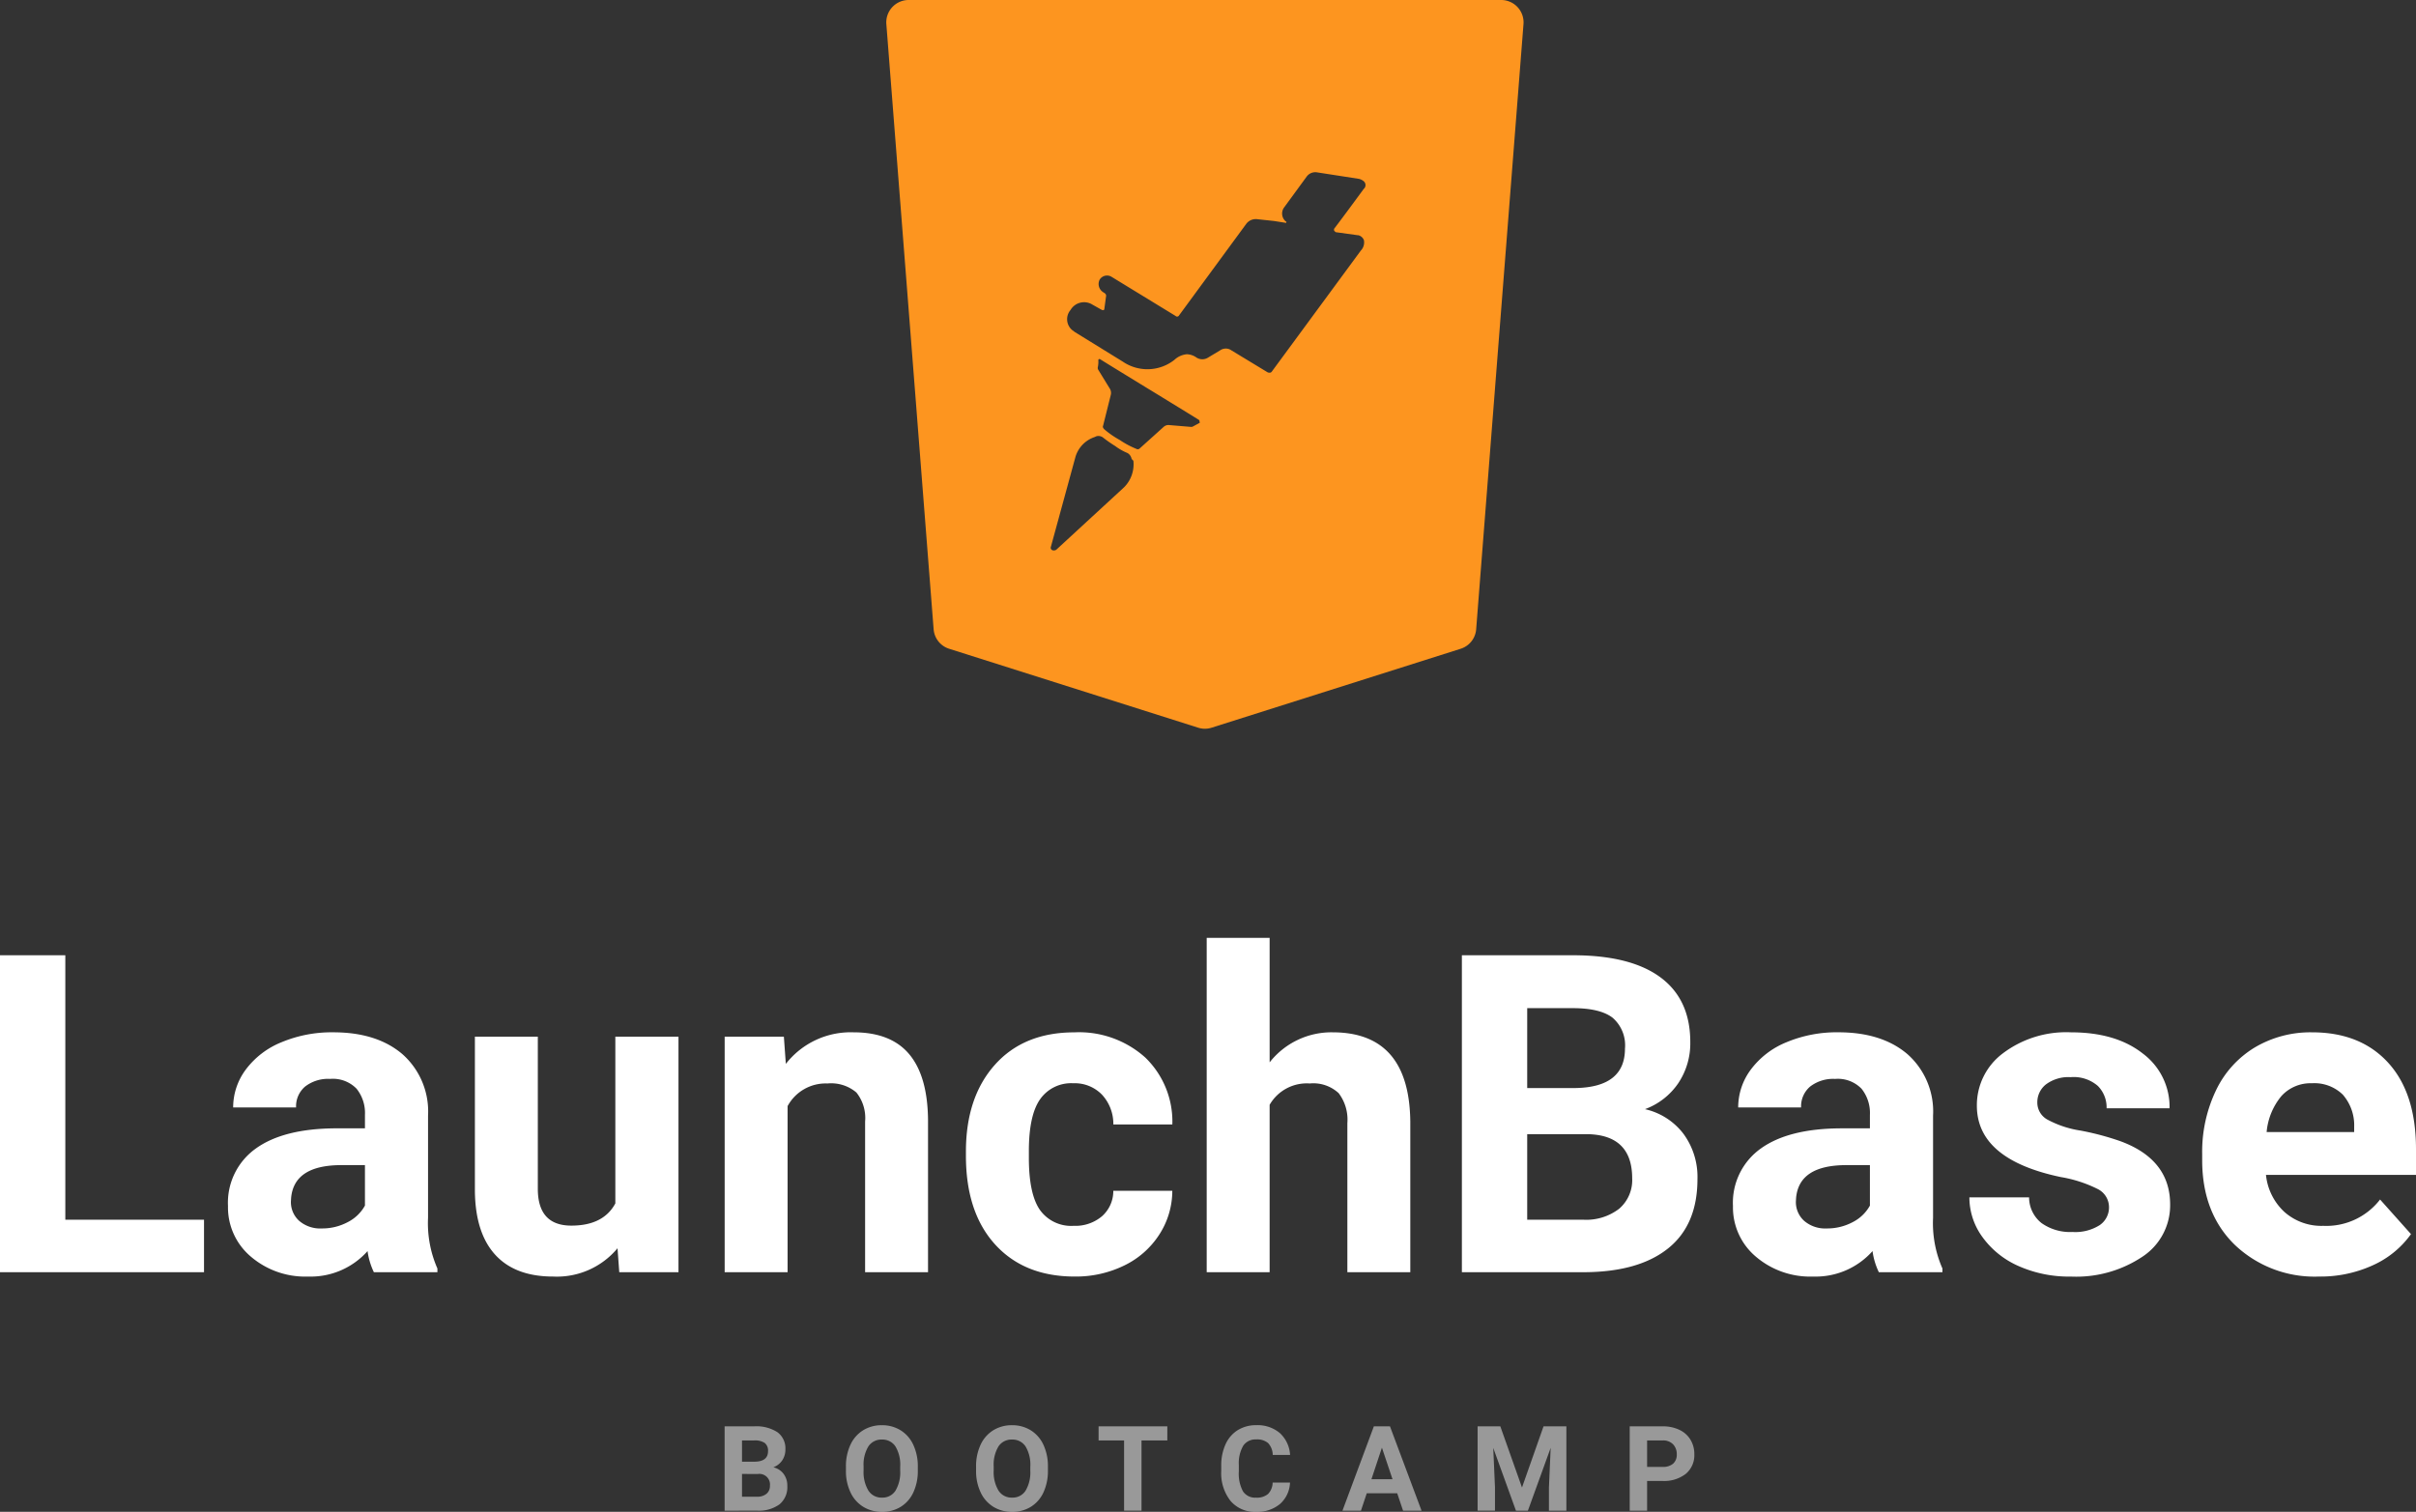
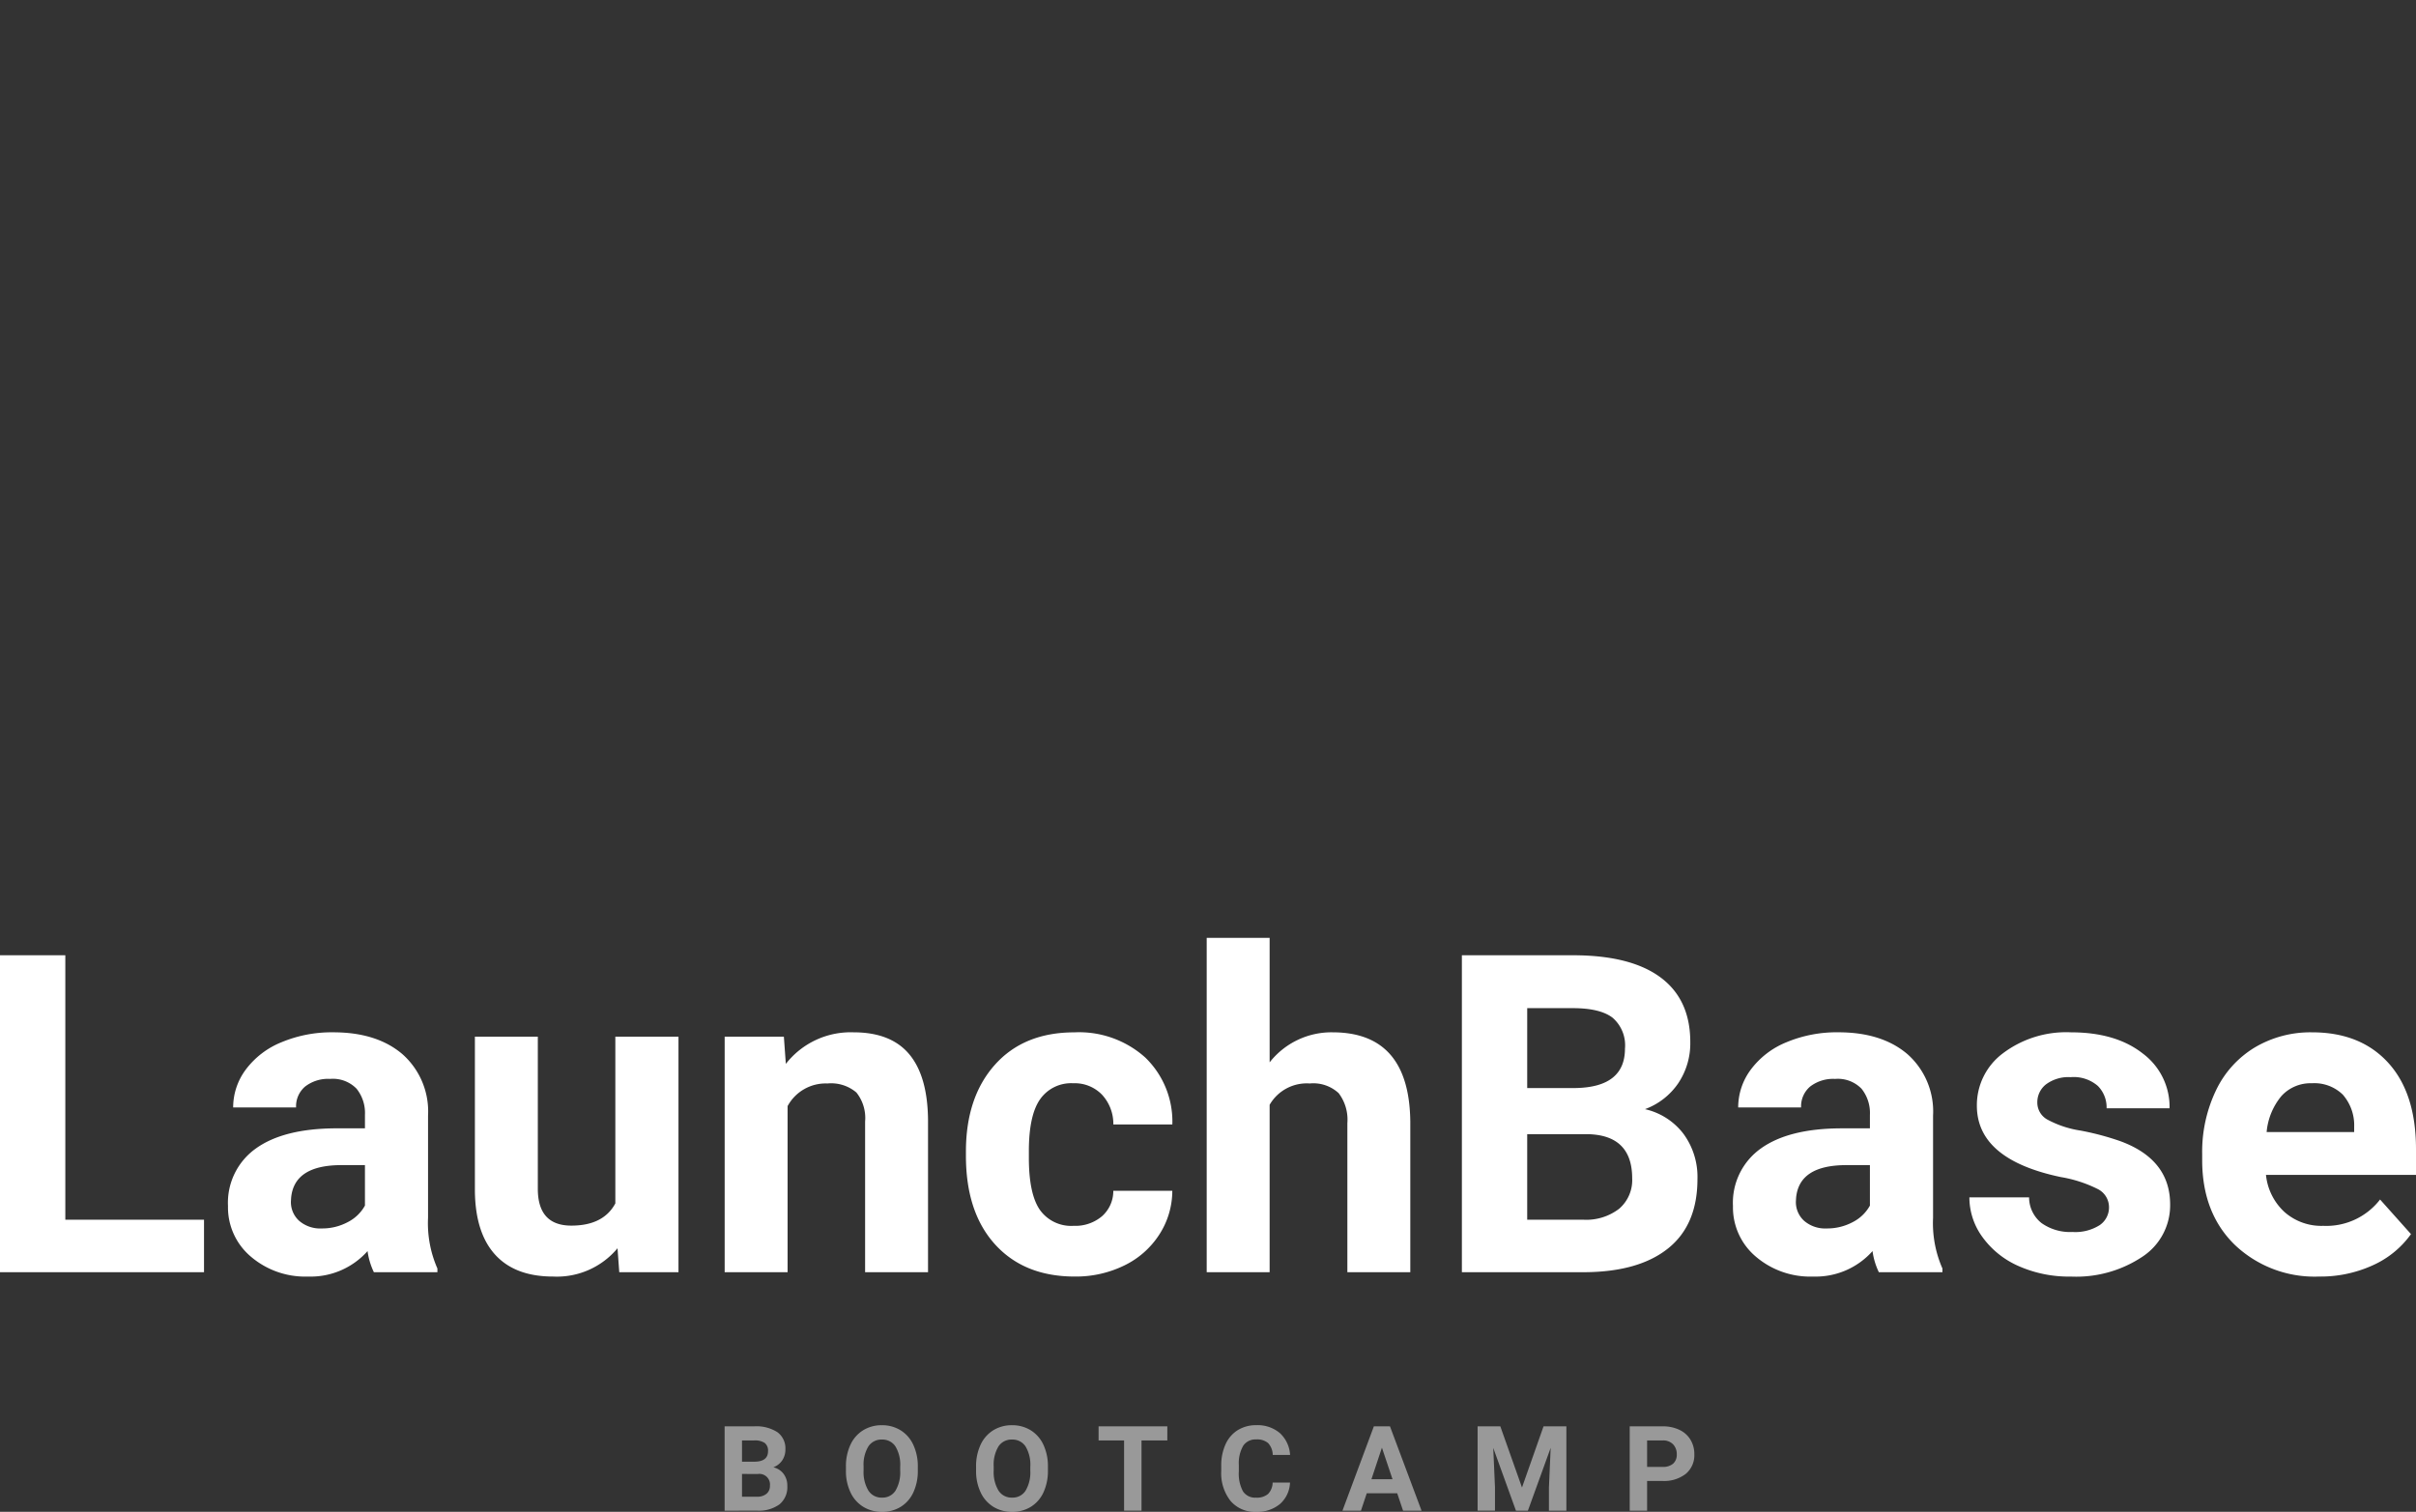
<svg xmlns="http://www.w3.org/2000/svg" width="316.335" height="198.004" viewBox="0 0 316.335 198.004">
  <rect x="0" y="0" width="316.335" height="198.004" fill="#333333" stroke="none" />
  <defs>
    <style>.a{opacity:.5}.b{fill:#fff}.c{fill:#fd951f}</style>
  </defs>
  <g>
    <g class="a" transform="translate(94.877 186.656)">
      <g>
        <path d="M0 11.197V.151h3.869a5.08 5.08 0 0 1 3.05.77 2.633 2.633 0 0 1 1.039 2.257 2.5 2.5 0 0 1-.417 1.43 2.41 2.41 0 0 1-1.161.907 2.332 2.332 0 0 1 1.339.857 2.534 2.534 0 0 1 .489 1.578 2.915 2.915 0 0 1-1.017 2.412 4.576 4.576 0 0 1-2.9.834Zm2.276-4.81v2.981h1.95a1.881 1.881 0 0 0 1.258-.383 1.314 1.314 0 0 0 .448-1.054 1.387 1.387 0 0 0-1.57-1.54Zm0-1.608H3.96q1.724-.03 1.724-1.373a1.269 1.269 0 0 0-.436-1.081 2.294 2.294 0 0 0-1.377-.33H2.275Zm23.02 1.145a6.668 6.668 0 0 1-.577 2.86 4.342 4.342 0 0 1-1.65 1.9 4.564 4.564 0 0 1-2.462.668 4.6 4.6 0 0 1-2.45-.66 4.384 4.384 0 0 1-1.673-1.889 6.477 6.477 0 0 1-.6-2.818v-.546a6.633 6.633 0 0 1 .588-2.871 4.377 4.377 0 0 1 1.661-1.9 4.57 4.57 0 0 1 2.454-.664 4.57 4.57 0 0 1 2.454.664 4.377 4.377 0 0 1 1.661 1.9 6.614 6.614 0 0 1 .594 2.863Zm-2.306-.5a4.648 4.648 0 0 0-.622-2.64 2.027 2.027 0 0 0-1.775-.9 2.028 2.028 0 0 0-1.768.891 4.6 4.6 0 0 0-.63 2.613v.539a4.706 4.706 0 0 0 .622 2.625 2.022 2.022 0 0 0 1.79.933 2 2 0 0 0 1.76-.9 4.679 4.679 0 0 0 .622-2.621Zm19.341.5a6.668 6.668 0 0 1-.577 2.86 4.342 4.342 0 0 1-1.65 1.9 4.564 4.564 0 0 1-2.462.668 4.6 4.6 0 0 1-2.45-.66 4.384 4.384 0 0 1-1.668-1.889 6.477 6.477 0 0 1-.6-2.818v-.546a6.633 6.633 0 0 1 .588-2.871 4.377 4.377 0 0 1 1.661-1.9 4.57 4.57 0 0 1 2.454-.664 4.57 4.57 0 0 1 2.454.664 4.377 4.377 0 0 1 1.661 1.9 6.614 6.614 0 0 1 .589 2.863Zm-2.306-.5a4.648 4.648 0 0 0-.622-2.64 2.027 2.027 0 0 0-1.775-.9 2.028 2.028 0 0 0-1.768.891 4.6 4.6 0 0 0-.63 2.613v.539a4.706 4.706 0 0 0 .622 2.625 2.022 2.022 0 0 0 1.79.933 2 2 0 0 0 1.76-.9 4.679 4.679 0 0 0 .622-2.621Zm17.938-3.429h-3.379v9.2h-2.281v-9.2h-3.338V.151h9Zm16.064 5.522a3.909 3.909 0 0 1-1.316 2.807 4.622 4.622 0 0 1-3.127 1.024 4.156 4.156 0 0 1-3.342-1.43 5.863 5.863 0 0 1-1.218-3.926v-.675a6.621 6.621 0 0 1 .56-2.806 4.207 4.207 0 0 1 1.6-1.862A4.494 4.494 0 0 1 69.608 0a4.5 4.5 0 0 1 3.08 1.024 4.2 4.2 0 0 1 1.35 2.875h-2.272a2.307 2.307 0 0 0-.6-1.551 2.205 2.205 0 0 0-1.559-.482 1.934 1.934 0 0 0-1.7.815 4.57 4.57 0 0 0-.58 2.53v.834a4.891 4.891 0 0 0 .542 2.617 1.9 1.9 0 0 0 1.711.827 2.247 2.247 0 0 0 1.574-.482 2.176 2.176 0 0 0 .6-1.491Zm14.039 1.4h-3.99l-.76 2.28h-2.42L85.008.152h2.109l4.134 11.045h-2.42Zm-3.377-1.84h2.761l-1.388-4.134ZM101.565.151l2.837 8.011 2.822-8.011h2.989v11.046h-2.283v-3.02l.228-5.212-2.982 8.232h-1.563l-2.974-8.223.228 5.2v3.023h-2.276V.151Zm19.219 7.154v3.892h-2.276V.151h4.309a4.985 4.985 0 0 1 2.189.455 3.354 3.354 0 0 1 1.453 1.293 3.606 3.606 0 0 1 .508 1.908 3.171 3.171 0 0 1-1.111 2.56 4.629 4.629 0 0 1-3.076.937Zm0-1.843h2.033a2 2 0 0 0 1.377-.425 1.545 1.545 0 0 0 .474-1.214 1.822 1.822 0 0 0-.478-1.312 1.785 1.785 0 0 0-1.32-.516h-2.086Z" class="b" />
      </g>
    </g>
    <g transform="translate(116.043)">
-       <path d="M41.721 95.442a2.929 2.929 0 0 1-.886-.137L8.24 84.971a2.918 2.918 0 0 1-2.04-2.565L.009 3.16A2.931 2.931 0 0 1 2.932 0H80.51a2.931 2.931 0 0 1 2.923 3.16l-6.195 79.246a2.916 2.916 0 0 1-2.038 2.565L42.6 95.305a2.924 2.924 0 0 1-.879.137ZM27.783 57.1a.987.987 0 0 0-.322.054l-.155.078a3.914 3.914 0 0 0-2.566 2.72l-3.187 11.664a.344.344 0 0 0 .312.467.521.521 0 0 0 .086.007.577.577 0 0 0 .3-.085l8.861-8.162a4.254 4.254 0 0 0 1.243-3.5l-.232-.234a1.12 1.12 0 0 0-.544-.778 7.484 7.484 0 0 1-1.633-.932 16.032 16.032 0 0 1-1.554-1.088 1 1 0 0 0-.609-.211Zm.131-10.081a.147.147 0 0 0-.047.008.151.151 0 0 0-.1.1v.078a3.5 3.5 0 0 1-.078.932.468.468 0 0 0 .078.312l1.477 2.409a1.082 1.082 0 0 1 .155.855l-1.01 4.042c-.07.14-.019.293.155.467a11.764 11.764 0 0 0 2.021 1.4 11.743 11.743 0 0 0 2.177 1.165.36.36 0 0 0 .187.052.365.365 0 0 0 .279-.13l3.109-2.8a.94.94 0 0 1 .777-.234l2.8.234h.047a.469.469 0 0 0 .263-.08l.855-.466a.507.507 0 0 1-.043-.179c-.009-.088-.018-.164-.112-.21-1.22-.763-6.4-3.934-6.451-3.965h-.007c-.536-.328-5.27-3.225-6.444-3.959a.152.152 0 0 0-.087-.026Zm16.53-1.37a1.28 1.28 0 0 1 .739.233l4.741 2.876a.574.574 0 0 0 .246.052.319.319 0 0 0 .3-.13l11.657-15.851a1.55 1.55 0 0 0 .41-1.385 1.066 1.066 0 0 0-.721-.635h-.078l-2.8-.389c-.078 0-.078 0-.155-.078a.292.292 0 0 1-.078-.466c1-1.3 3.781-5.092 3.808-5.13a.662.662 0 0 0 0-1.011 1.585 1.585 0 0 0-.622-.31l-5.515-.855a1.4 1.4 0 0 0-1.322.544L52.1 27.156a1.349 1.349 0 0 0 .234 1.865.053.053 0 0 1 .054.028c.013.031-.008.081-.054.128 0 0-.036.035-.058.035a.016.016 0 0 1-.014-.008.05.05 0 0 1-.006-.027l-1.478-.233-2.178-.234a1.557 1.557 0 0 0-1.477.622L38.341 41.3a.293.293 0 0 1-.262.161.29.29 0 0 1-.2-.083l-8.393-5.131a1.132 1.132 0 0 0-1.554.389 1.269 1.269 0 0 0 .466 1.632l.234.155a.4.4 0 0 1 .155.311l-.233 1.71a.176.176 0 0 1-.158.186.1.1 0 0 1-.075-.031h-.078L27 39.9a2.057 2.057 0 0 0-2.876.7 1.858 1.858 0 0 0 .234 2.643 3.1 3.1 0 0 1 .31.233l6.3 3.886a5.713 5.713 0 0 0 6.759-.233 2.727 2.727 0 0 1 1.628-.733 2.286 2.286 0 0 1 1.247.422 1.413 1.413 0 0 0 1.556 0l1.554-.933a1.278 1.278 0 0 1 .732-.231Z" class="c" />
-     </g>
+       </g>
    <path d="M8.553 159.748h18.16v6.871H0V125.11h8.553Zm40.4 6.871a9.15 9.15 0 0 1-.827-2.765 9.969 9.969 0 0 1-7.783 3.336 10.952 10.952 0 0 1-7.512-2.623 8.435 8.435 0 0 1-2.979-6.614 8.717 8.717 0 0 1 3.635-7.526q3.635-2.623 10.506-2.651h3.792v-1.768a5.083 5.083 0 0 0-1.1-3.421 4.318 4.318 0 0 0-3.47-1.284 4.909 4.909 0 0 0-3.264 1 3.39 3.39 0 0 0-1.183 2.737h-8.239a8.276 8.276 0 0 1 1.654-4.961 10.93 10.93 0 0 1 4.675-3.578 17.039 17.039 0 0 1 6.785-1.3q5.7 0 9.052 2.865a10.023 10.023 0 0 1 3.35 8.054v13.371a14.747 14.747 0 0 0 1.226 6.643v.485Zm-6.814-5.73a7.1 7.1 0 0 0 3.364-.813 5.336 5.336 0 0 0 2.281-2.181v-5.3h-3.079q-6.186 0-6.586 4.276l-.029.485a3.3 3.3 0 0 0 1.083 2.537 4.208 4.208 0 0 0 2.963.995Zm38.715 2.594a10.332 10.332 0 0 1-8.439 3.706q-4.961 0-7.569-2.851t-2.666-8.353v-20.213h8.239V155.7q0 4.818 4.39 4.818 4.191 0 5.759-2.908v-21.838h8.268v30.847h-7.754Zm21.781-27.711.257 3.564a10.77 10.77 0 0 1 8.866-4.134q4.9 0 7.3 2.879t2.452 8.61v19.928h-8.239v-19.728a5.345 5.345 0 0 0-1.14-3.806 5.1 5.1 0 0 0-3.792-1.183 5.668 5.668 0 0 0-5.217 2.965v21.752h-8.239v-30.847Zm37.945 24.774a5.4 5.4 0 0 0 3.706-1.254 4.4 4.4 0 0 0 1.482-3.336h7.726a10.568 10.568 0 0 1-1.711 5.745 11.287 11.287 0 0 1-4.6 4.048 14.41 14.41 0 0 1-6.457 1.44q-6.614 0-10.434-4.205t-3.82-11.617v-.538q0-7.127 3.792-11.375t10.406-4.248a12.974 12.974 0 0 1 9.28 3.293 11.659 11.659 0 0 1 3.549 8.766h-7.726a5.615 5.615 0 0 0-1.482-3.891 4.956 4.956 0 0 0-3.763-1.5 4.965 4.965 0 0 0-4.348 2.1q-1.468 2.1-1.468 6.8v.855q0 4.761 1.454 6.842a5.027 5.027 0 0 0 4.412 2.075Zm25.658-21.41a10.283 10.283 0 0 1 8.239-3.934q10.035 0 10.178 11.66v19.757h-8.24V147.09a5.731 5.731 0 0 0-1.14-3.92 4.889 4.889 0 0 0-3.792-1.269 5.608 5.608 0 0 0-5.246 2.794v21.924h-8.239v-43.79h8.239Zm25.171 27.483V125.11h14.54q7.555 0 11.461 2.894t3.905 8.481a9.378 9.378 0 0 1-1.568 5.374 9.057 9.057 0 0 1-4.362 3.407 8.763 8.763 0 0 1 5.03 3.221 9.524 9.524 0 0 1 1.839 5.93q0 5.987-3.82 9.066t-10.889 3.136Zm8.553-18.075v11.2h7.327a7.071 7.071 0 0 0 4.718-1.44 4.937 4.937 0 0 0 1.7-3.977q0-5.7-5.9-5.787Zm0-6.044h6.329q6.472-.114 6.472-5.16a4.769 4.769 0 0 0-1.639-4.063q-1.639-1.24-5.174-1.24h-5.987Zm46.042 24.119a9.149 9.149 0 0 1-.827-2.765 9.969 9.969 0 0 1-7.783 3.336 10.952 10.952 0 0 1-7.512-2.623 8.435 8.435 0 0 1-2.979-6.614 8.717 8.717 0 0 1 3.635-7.524q3.635-2.623 10.506-2.651h3.791v-1.768a5.083 5.083 0 0 0-1.1-3.421 4.318 4.318 0 0 0-3.464-1.283 4.909 4.909 0 0 0-3.264 1 3.39 3.39 0 0 0-1.183 2.737h-8.237a8.276 8.276 0 0 1 1.654-4.961 10.93 10.93 0 0 1 4.674-3.583 17.039 17.039 0 0 1 6.785-1.3q5.7 0 9.052 2.865a10.023 10.023 0 0 1 3.35 8.054v13.371a14.747 14.747 0 0 0 1.226 6.643v.485Zm-6.814-5.73a7.1 7.1 0 0 0 3.364-.813 5.337 5.337 0 0 0 2.281-2.181v-5.3h-3.079q-6.186 0-6.586 4.276l-.029.485a3.3 3.3 0 0 0 1.083 2.537 4.208 4.208 0 0 0 2.966.995Zm36.948-2.794a2.655 2.655 0 0 0-1.5-2.38 17 17 0 0 0-4.8-1.554q-11-2.309-11-9.351a8.476 8.476 0 0 1 3.407-6.856 13.743 13.743 0 0 1 8.909-2.751q5.873 0 9.394 2.765a8.715 8.715 0 0 1 3.521 7.184h-8.245a3.987 3.987 0 0 0-1.14-2.922 4.826 4.826 0 0 0-3.569-1.155 4.931 4.931 0 0 0-3.222.941 2.97 2.97 0 0 0-1.14 2.395 2.539 2.539 0 0 0 1.3 2.209 13.344 13.344 0 0 0 4.376 1.454 35.744 35.744 0 0 1 5.186 1.382q6.529 2.395 6.529 8.3a8.046 8.046 0 0 1-3.621 6.828 15.618 15.618 0 0 1-9.351 2.609 16.313 16.313 0 0 1-6.885-1.383 11.552 11.552 0 0 1-4.718-3.792 8.81 8.81 0 0 1-1.711-5.2h7.817a4.3 4.3 0 0 0 1.625 3.364 6.446 6.446 0 0 0 4.048 1.169 5.966 5.966 0 0 0 3.578-.9 2.794 2.794 0 0 0 1.212-2.356Zm27.511 9.094a15.143 15.143 0 0 1-11.048-4.16q-4.262-4.162-4.262-11.09v-.8a18.634 18.634 0 0 1 1.796-8.31 13.181 13.181 0 0 1 5.089-5.645 14.283 14.283 0 0 1 7.512-1.981q6.329 0 9.964 3.991t3.635 11.318v3.364h-19.643a7.654 7.654 0 0 0 2.409 4.847 7.282 7.282 0 0 0 5.089 1.825 8.893 8.893 0 0 0 7.441-3.45l4.048 4.533a12.368 12.368 0 0 1-5.018 4.091 16.462 16.462 0 0 1-7.012 1.467Zm-.941-25.316a5.159 5.159 0 0 0-3.977 1.656 8.542 8.542 0 0 0-1.953 4.732h11.461v-.656a6.091 6.091 0 0 0-1.482-4.234 5.325 5.325 0 0 0-4.049-1.498Z" class="b" />
  </g>
</svg>